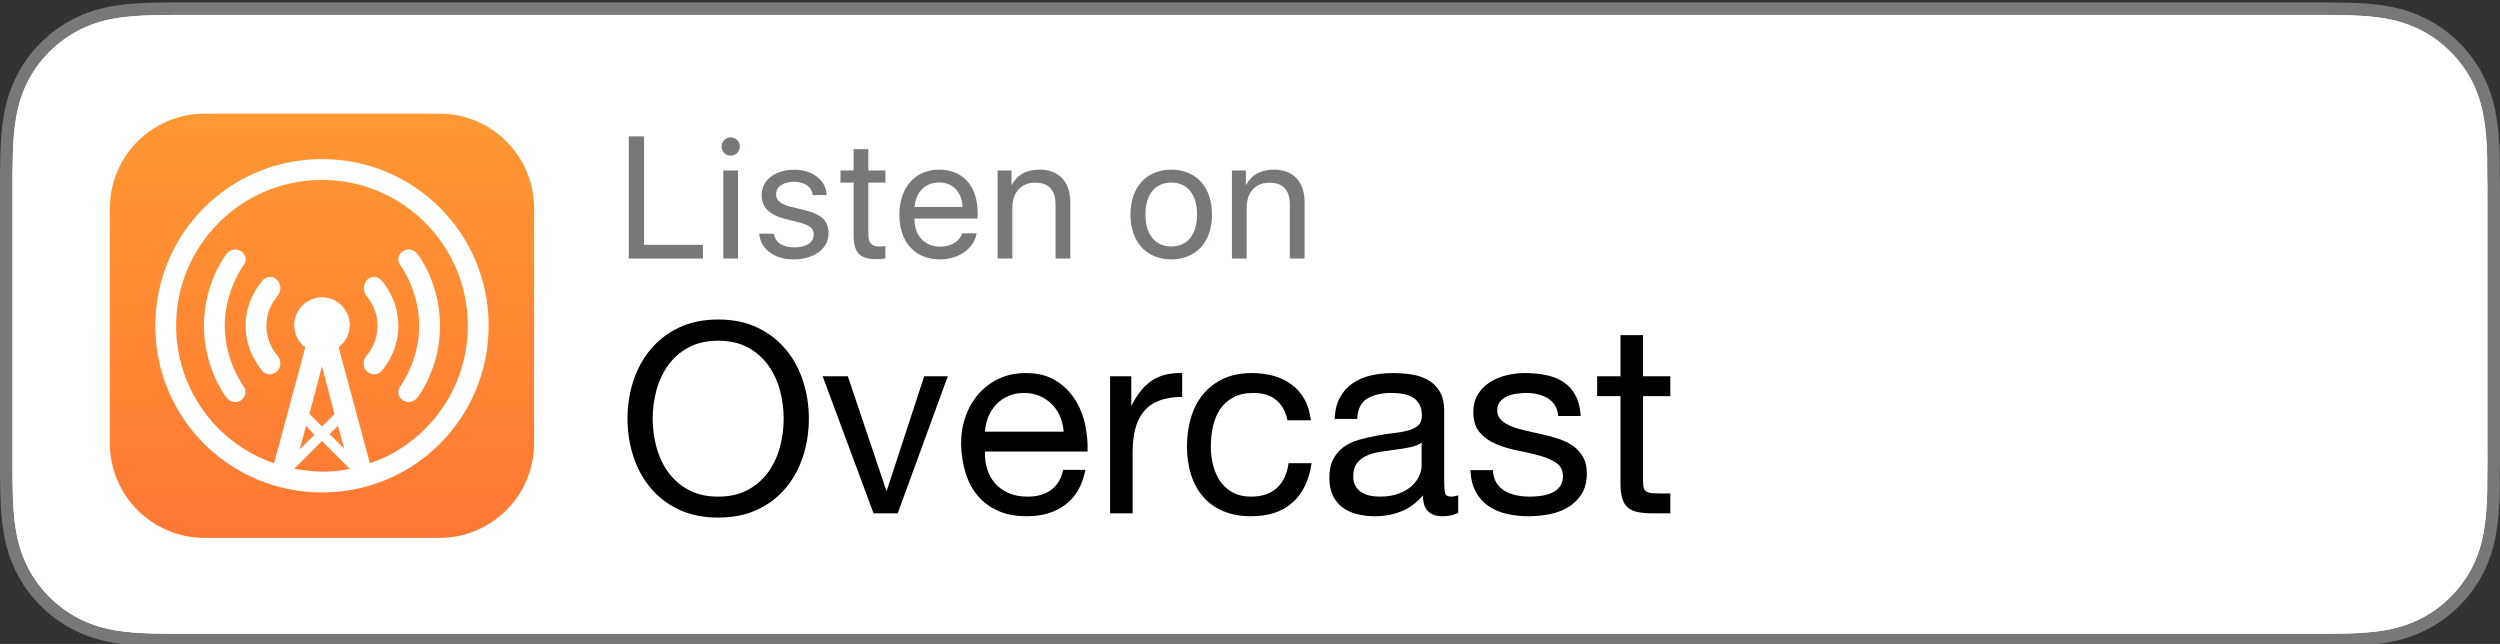
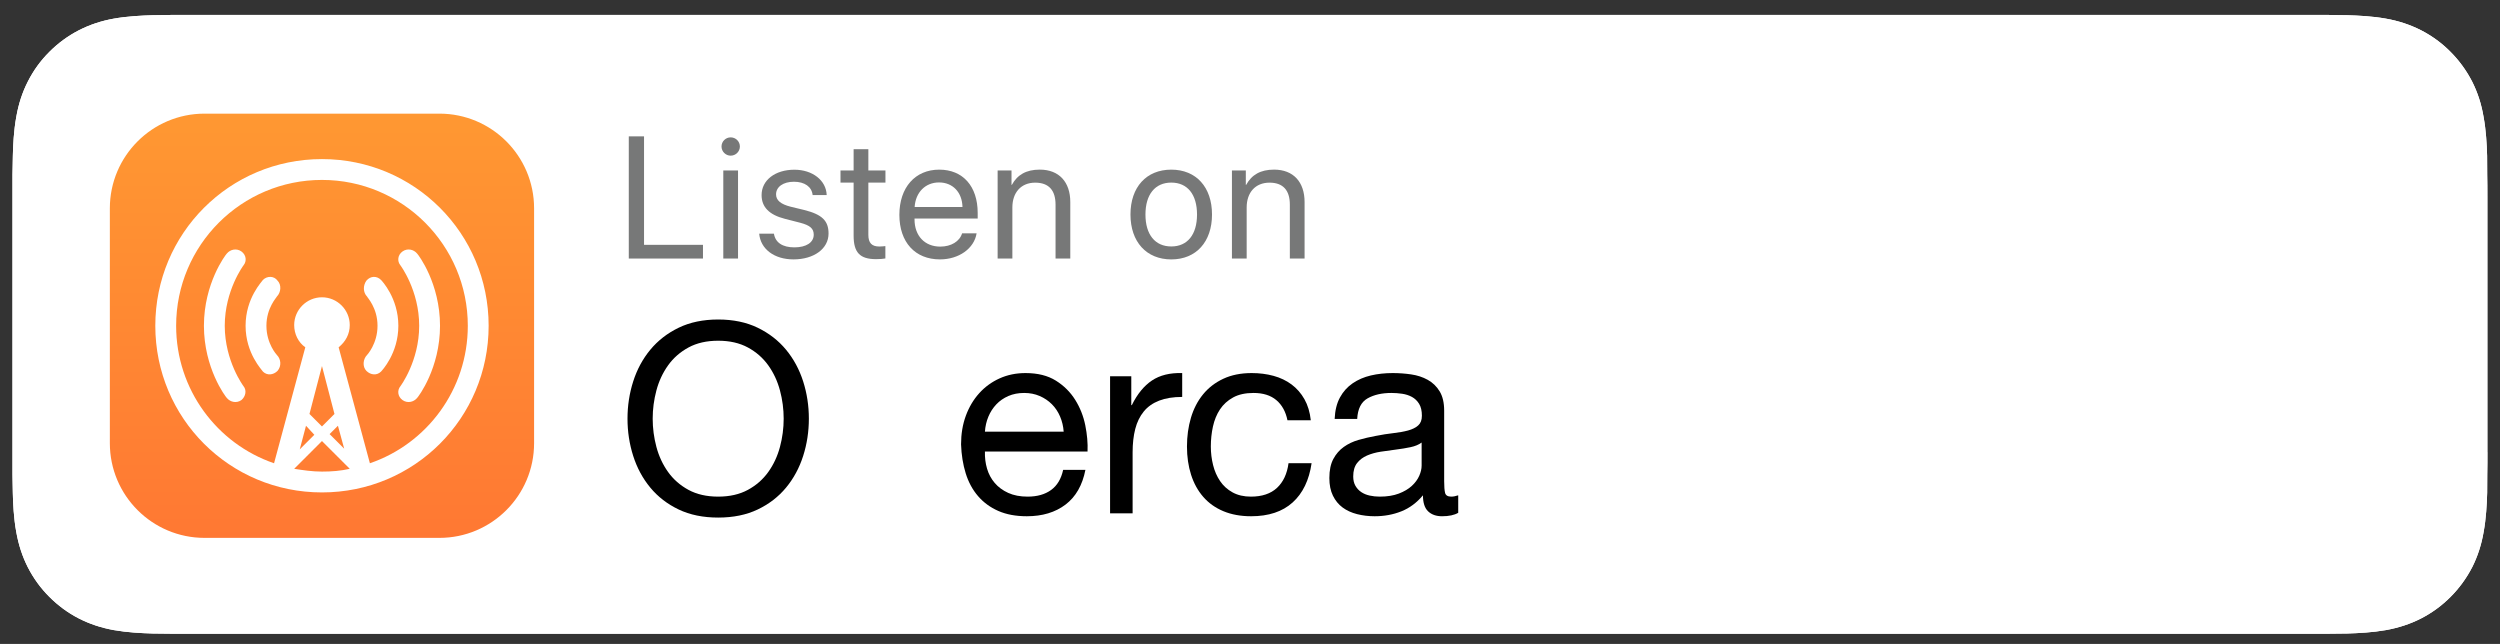
<svg xmlns="http://www.w3.org/2000/svg" xmlns:xlink="http://www.w3.org/1999/xlink" version="1.1" viewBox="-2001 -36 132 34" width="11pc" height="34pt">
  <rect x="-2001" y="-36" width="132" height="34" fill="#333333" stroke="none" />
  <defs>
    <linearGradient x1="0" x2="1" id="Gradient" gradientUnits="userSpaceOnUse">
      <stop offset="0" stop-color="#f452ff" />
      <stop offset="1" stop-color="#832bc1" />
    </linearGradient>
    <linearGradient id="Obj_Gradient" xlink:href="#Gradient" gradientTransform="translate(-1983.614 -30.066) rotate(90) scale(22.384)" />
    <linearGradient x1="0" x2="1" id="Gradient_2" gradientUnits="userSpaceOnUse">
      <stop offset="0" stop-color="#ff9832" />
      <stop offset="1" stop-color="#ff7833" />
    </linearGradient>
    <linearGradient id="Obj_Gradient_2" xlink:href="#Gradient_2" gradientTransform="translate(-1984 -30) rotate(90) scale(22.4)" />
  </defs>
  <g stroke="none" stroke-opacity="1" stroke-dasharray="none" fill="none" fill-opacity="1">
    <title>Listen in Overcast</title>
    <rect fill="white" width="132" height="34" />
    <g>
      <title>Layer 1</title>
-       <path d="M -1869.011 -26.799 C -1869.011 -27.129 -1869.011 -27.459 -1869.015 -27.789 C -1869.039 -28.509 -1869.082 -29.23 -1869.212 -29.94 C -1869.334 -30.661 -1869.548 -31.333 -1869.875 -31.986 C -1870.205 -32.63 -1870.629 -33.22 -1871.138 -33.729 C -1871.642 -34.238 -1872.229 -34.665 -1872.866 -34.994 C -1873.522 -35.327 -1874.188 -35.543 -1874.906 -35.669 C -1875.607 -35.797 -1876.326 -35.84 -1877.042 -35.858 C -1877.369 -35.863 -1877.702 -35.869 -1878.028 -35.872 C -1878.411 -35.875 -1878.801 -35.875 -1879.185 -35.875 L -1990.811 -35.875 C -1991.202 -35.875 -1991.59 -35.875 -1991.98 -35.873 C -1992.307 -35.87 -1992.632 -35.864 -1992.962 -35.859 C -1993.674 -35.84 -1994.394 -35.797 -1995.103 -35.669 C -1995.819 -35.542 -1996.484 -35.327 -1997.135 -34.994 C -1997.775 -34.665 -1998.36 -34.237 -1998.865 -33.728 C -1999.377 -33.22 -1999.8 -32.63 -2000.124 -31.986 C -2000.456 -31.333 -2000.668 -30.661 -2000.792 -29.94 C -2000.921 -29.23 -2000.965 -28.509 -2000.984 -27.789 C -2000.994 -27.459 -2000.995 -27.129 -2001 -26.799 C -2001 -26.41 -2001 -26.02 -2001 -25.627 L -2001 -12.123 C -2001 -11.726 -2001 -11.337 -2001 -10.947 C -2000.995 -10.614 -2000.994 -10.289 -2000.984 -9.957 C -2000.966 -9.236 -2000.921 -8.515 -2000.792 -7.805 C -2000.668 -7.084 -2000.456 -6.41 -2000.124 -5.759 C -1999.8 -5.118 -1999.377 -4.528 -1998.866 -4.023 C -1998.36 -3.51 -1997.776 -3.083 -1997.135 -2.758 C -1996.484 -2.421 -1995.819 -2.209 -1995.103 -2.079 C -1994.394 -1.95 -1993.674 -1.908 -1992.962 -1.888 C -1992.632 -1.881 -1992.307 -1.877 -1991.98 -1.877 C -1991.59 -1.875 -1991.202 -1.875 -1990.81 -1.875 L -1879.185 -1.875 C -1878.801 -1.875 -1878.411 -1.875 -1878.027 -1.877 C -1877.701 -1.877 -1877.369 -1.881 -1877.041 -1.888 C -1876.325 -1.908 -1875.606 -1.95 -1874.905 -2.079 C -1874.187 -2.209 -1873.521 -2.421 -1872.865 -2.758 C -1872.227 -3.084 -1871.64 -3.51 -1871.137 -4.023 C -1870.628 -4.528 -1870.204 -5.118 -1869.874 -5.759 C -1869.547 -6.41 -1869.334 -7.084 -1869.211 -7.805 C -1869.081 -8.515 -1869.038 -9.236 -1869.014 -9.957 C -1869.01 -10.289 -1869.01 -10.614 -1869.01 -10.947 C -1869 -11.337 -1869 -11.725 -1869 -12.123 L -1869 -25.626 C -1869.001 -26.019 -1869.001 -26.41 -1869.011 -26.799 Z" fill="#777878" />
      <path d="M -1869.663 -12.123 C -1869.663 -11.731 -1869.663 -11.348 -1869.672 -10.947 C -1869.672 -10.619 -1869.672 -10.294 -1869.677 -9.977 C -1869.695 -9.356 -1869.734 -8.627 -1869.863 -7.918 C -1869.977 -7.248 -1870.174 -6.639 -1870.462 -6.063 C -1870.764 -5.479 -1871.146 -4.949 -1871.607 -4.488 C -1872.063 -4.029 -1872.586 -3.644 -1873.168 -3.345 C -1873.734 -3.056 -1874.342 -2.855 -1875.022 -2.731 C -1875.728 -2.606 -1876.448 -2.57 -1877.055 -2.551 C -1877.381 -2.545 -1877.707 -2.54 -1878.032 -2.54 C -1878.416 -2.538 -1878.804 -2.538 -1879.186 -2.538 L -1990.811 -2.538 C -1991.201 -2.538 -1991.588 -2.538 -1991.981 -2.54 C -1992.304 -2.54 -1992.624 -2.544 -1992.943 -2.551 C -1993.557 -2.569 -1994.278 -2.605 -1994.989 -2.731 C -1995.667 -2.854 -1996.271 -3.056 -1996.836 -3.345 C -1997.412 -3.639 -1997.936 -4.026 -1998.402 -4.494 C -1998.858 -4.949 -1999.239 -5.476 -1999.537 -6.06 C -1999.825 -6.631 -2000.023 -7.238 -2000.144 -7.925 C -2000.277 -8.66 -2000.31 -9.405 -2000.324 -9.977 C -2000.332 -10.204 -2000.335 -10.433 -2000.337 -10.662 L -2000.341 -10.947 L -2000.341 -12.123 L -2000.341 -25.626 L -2000.341 -26.79 L -2000.335 -27.088 C -2000.333 -27.314 -2000.33 -27.542 -2000.322 -27.773 C -2000.308 -28.34 -2000.275 -29.085 -2000.141 -29.825 C -2000.022 -30.51 -1999.824 -31.117 -1999.534 -31.687 C -1999.238 -32.273 -1998.857 -32.8 -1998.397 -33.258 C -1997.935 -33.722 -1997.41 -34.106 -1996.834 -34.403 C -1996.262 -34.694 -1995.657 -34.897 -1994.989 -35.016 C -1994.263 -35.145 -1993.516 -35.178 -1992.951 -35.196 L -1991.98 -35.21 C -1991.589 -35.213 -1991.201 -35.213 -1990.812 -35.213 L -1879.187 -35.213 C -1878.805 -35.213 -1878.417 -35.213 -1878.035 -35.21 L -1877.981 -35.208 L -1877.063 -35.196 C -1876.491 -35.179 -1875.744 -35.145 -1875.024 -35.016 C -1874.352 -34.897 -1873.746 -34.695 -1873.17 -34.403 C -1872.59 -34.105 -1872.065 -33.721 -1871.608 -33.258 C -1871.149 -32.797 -1870.767 -32.269 -1870.468 -31.688 C -1870.177 -31.109 -1869.979 -30.499 -1869.866 -29.819 C -1869.737 -29.119 -1869.698 -28.388 -1869.68 -27.775 C -1869.675 -27.45 -1869.675 -27.124 -1869.675 -26.786 C -1869.666 -26.4 -1869.666 -26.016 -1869.666 -25.627 L -1869.666 -12.123 Z" fill="white" />
      <path d="M -1972.925 -10.665 C -1973.141 -10.112 -1973.64 -9.334 -1974.348 -8.785 C -1974.756 -8.468 -1975.245 -8.167 -1975.916 -7.967 C -1976.63 -7.754 -1977.51 -7.682 -1978.605 -7.682 L -1988.622 -7.682 C -1989.718 -7.682 -1990.597 -7.754 -1991.312 -7.967 C -1991.982 -8.167 -1992.47 -8.469 -1992.88 -8.785 C -1993.588 -9.333 -1994.088 -10.112 -1994.303 -10.665 C -1994.739 -11.778 -1994.744 -13.042 -1994.744 -13.837 L -1994.744 -23.911 C -1994.744 -24.706 -1994.74 -25.97 -1994.303 -27.083 C -1994.086 -27.636 -1993.588 -28.414 -1992.88 -28.963 C -1992.471 -29.279 -1991.983 -29.581 -1991.312 -29.781 C -1990.597 -29.994 -1989.718 -30.066 -1988.622 -30.066 L -1978.605 -30.066 C -1977.51 -30.066 -1976.63 -29.994 -1975.916 -29.781 C -1975.245 -29.581 -1974.757 -29.279 -1974.348 -28.963 C -1973.64 -28.415 -1973.14 -27.636 -1972.925 -27.083 C -1972.489 -25.97 -1972.484 -24.706 -1972.484 -23.911 L -1972.484 -13.837 C -1972.484 -13.042 -1972.488 -11.778 -1972.925 -10.665 Z" fill="url(#Obj_Gradient)" />
      <path d="M -1982 -17.2 C -1982.334 -17.554 -1982.92 -17.782 -1983.613 -17.782 C -1984.306 -17.782 -1984.893 -17.555 -1985.227 -17.2 C -1985.401 -17.015 -1985.493 -16.825 -1985.522 -16.555 C -1985.579 -16.033 -1985.547 -15.582 -1985.486 -14.862 C -1985.428 -14.176 -1985.318 -13.262 -1985.174 -12.329 C -1985.072 -11.666 -1984.988 -11.308 -1984.912 -11.051 C -1984.79 -10.637 -1984.331 -10.273 -1983.613 -10.273 C -1982.896 -10.273 -1982.437 -10.636 -1982.314 -11.051 C -1982.239 -11.307 -1982.155 -11.665 -1982.053 -12.329 C -1981.909 -13.261 -1981.798 -14.175 -1981.741 -14.862 C -1981.68 -15.582 -1981.648 -16.033 -1981.705 -16.555 C -1981.733 -16.825 -1981.825 -17.015 -1982 -17.2 Z M -1985.432 -20.356 C -1985.432 -19.344 -1984.617 -18.524 -1983.61 -18.524 C -1982.603 -18.524 -1981.788 -19.343 -1981.788 -20.356 C -1981.788 -21.368 -1982.604 -22.188 -1983.61 -22.188 C -1984.616 -22.188 -1985.432 -21.368 -1985.432 -20.356 Z M -1983.633 -27.585 C -1987.894 -27.573 -1991.385 -24.098 -1991.437 -19.813 C -1991.48 -16.342 -1989.277 -13.374 -1986.201 -12.286 C -1986.126 -12.26 -1986.051 -12.322 -1986.062 -12.401 C -1986.102 -12.67 -1986.14 -12.941 -1986.175 -13.208 C -1986.187 -13.302 -1986.246 -13.383 -1986.333 -13.421 C -1988.764 -14.489 -1990.462 -16.941 -1990.435 -19.781 C -1990.4 -23.509 -1987.373 -26.548 -1983.666 -26.579 C -1979.877 -26.61 -1976.783 -23.518 -1976.783 -19.714 C -1976.783 -16.902 -1978.474 -14.48 -1980.887 -13.421 C -1980.973 -13.383 -1981.033 -13.302 -1981.045 -13.208 C -1981.08 -12.942 -1981.117 -12.671 -1981.158 -12.402 C -1981.17 -12.323 -1981.094 -12.261 -1981.02 -12.287 C -1977.973 -13.365 -1975.782 -16.287 -1975.782 -19.715 C -1975.783 -24.062 -1979.307 -27.598 -1983.633 -27.585 Z M -1983.775 -23.974 C -1981.36 -24.068 -1979.366 -22.119 -1979.366 -19.711 C -1979.366 -18.487 -1979.882 -17.381 -1980.707 -16.601 C -1980.776 -16.535 -1980.814 -16.441 -1980.809 -16.345 C -1980.793 -16.053 -1980.799 -15.768 -1980.818 -15.447 C -1980.823 -15.361 -1980.728 -15.307 -1980.657 -15.355 C -1979.274 -16.305 -1978.365 -17.903 -1978.365 -19.711 C -1978.365 -22.688 -1980.831 -25.097 -1983.816 -24.98 C -1986.591 -24.872 -1988.817 -22.572 -1988.852 -19.779 C -1988.875 -17.943 -1987.96 -16.316 -1986.56 -15.354 C -1986.489 -15.306 -1986.394 -15.361 -1986.4 -15.446 C -1986.419 -15.768 -1986.425 -16.053 -1986.409 -16.345 C -1986.404 -16.441 -1986.44 -16.535 -1986.511 -16.601 C -1987.362 -17.404 -1987.884 -18.555 -1987.85 -19.825 C -1987.789 -22.061 -1985.997 -23.888 -1983.775 -23.974 Z" fill="white" />
      <path d="M -1869.663 -12.123 C -1869.663 -11.731 -1869.663 -11.348 -1869.672 -10.947 C -1869.672 -10.619 -1869.672 -10.294 -1869.677 -9.977 C -1869.695 -9.356 -1869.734 -8.627 -1869.863 -7.918 C -1869.977 -7.248 -1870.174 -6.639 -1870.462 -6.063 C -1870.764 -5.479 -1871.146 -4.949 -1871.607 -4.488 C -1872.063 -4.029 -1872.586 -3.644 -1873.168 -3.345 C -1873.734 -3.056 -1874.342 -2.855 -1875.022 -2.731 C -1875.728 -2.606 -1876.448 -2.57 -1877.055 -2.551 C -1877.381 -2.545 -1877.707 -2.54 -1878.032 -2.54 C -1878.416 -2.538 -1878.804 -2.538 -1879.186 -2.538 L -1990.811 -2.538 C -1991.201 -2.538 -1991.588 -2.538 -1991.981 -2.54 C -1992.304 -2.54 -1992.624 -2.544 -1992.943 -2.551 C -1993.557 -2.569 -1994.278 -2.605 -1994.989 -2.731 C -1995.667 -2.854 -1996.271 -3.056 -1996.836 -3.345 C -1997.412 -3.639 -1997.936 -4.026 -1998.402 -4.494 C -1998.858 -4.949 -1999.239 -5.476 -1999.537 -6.06 C -1999.825 -6.631 -2000.023 -7.238 -2000.144 -7.925 C -2000.277 -8.66 -2000.31 -9.405 -2000.324 -9.977 C -2000.332 -10.204 -2000.335 -10.433 -2000.337 -10.662 L -2000.341 -10.947 L -2000.341 -12.123 L -2000.341 -25.626 L -2000.341 -26.79 L -2000.335 -27.088 C -2000.333 -27.314 -2000.33 -27.542 -2000.322 -27.773 C -2000.308 -28.34 -2000.275 -29.085 -2000.141 -29.825 C -2000.022 -30.51 -1999.824 -31.117 -1999.534 -31.687 C -1999.238 -32.273 -1998.857 -32.8 -1998.397 -33.258 C -1997.935 -33.722 -1997.41 -34.106 -1996.834 -34.403 C -1996.262 -34.694 -1995.657 -34.897 -1994.989 -35.016 C -1994.263 -35.145 -1993.516 -35.178 -1992.951 -35.196 L -1991.98 -35.21 C -1991.589 -35.213 -1991.201 -35.213 -1990.812 -35.213 L -1879.187 -35.213 C -1878.805 -35.213 -1878.417 -35.213 -1878.035 -35.21 L -1877.981 -35.208 L -1877.063 -35.196 C -1876.491 -35.179 -1875.744 -35.145 -1875.024 -35.016 C -1874.352 -34.897 -1873.746 -34.695 -1873.17 -34.403 C -1872.59 -34.105 -1872.065 -33.721 -1871.608 -33.258 C -1871.149 -32.797 -1870.767 -32.269 -1870.468 -31.688 C -1870.177 -31.109 -1869.979 -30.499 -1869.866 -29.819 C -1869.737 -29.119 -1869.698 -28.388 -1869.68 -27.775 C -1869.675 -27.45 -1869.675 -27.124 -1869.675 -26.786 C -1869.666 -26.4 -1869.666 -26.016 -1869.666 -25.627 L -1869.666 -12.123 Z" fill="white" />
      <path d="M -1990.2 -30 L -1977.8 -30 C -1975.039 -30 -1972.8 -27.761 -1972.8 -25 L -1972.8 -12.6 C -1972.8 -9.839 -1975.039 -7.6 -1977.8 -7.6 L -1990.2 -7.6 C -1992.961 -7.6 -1995.2 -9.839 -1995.2 -12.6 L -1995.2 -25 C -1995.2 -27.761 -1992.961 -30 -1990.2 -30 Z" fill="url(#Obj_Gradient_2)" />
      <path d="M -1984 -10 C -1988.877 -10 -1992.8 -13.923 -1992.8 -18.8 C -1992.8 -23.677 -1988.877 -27.6 -1984 -27.6 C -1979.123 -27.6 -1975.2 -23.677 -1975.2 -18.8 C -1975.2 -13.923 -1979.123 -10 -1984 -10 M -1984 -13.483 L -1983.34 -14.143 L -1984 -16.673 L -1984.66 -14.143 L -1984 -13.483 M -1984.843 -13.52 L -1985.173 -12.273 L -1984.403 -13.043 L -1984.843 -13.52 M -1983.157 -13.52 L -1983.597 -13.08 L -1982.827 -12.31 L -1983.157 -13.52 M -1982.533 -11.247 L -1984 -12.713 L -1985.467 -11.247 C -1984.99 -11.173 -1984.513 -11.1 -1984 -11.1 C -1983.487 -11.1 -1983.01 -11.137 -1982.533 -11.247 M -1984 -26.5 C -1988.253 -26.5 -1991.7 -23.053 -1991.7 -18.8 C -1991.7 -15.427 -1989.537 -12.567 -1986.53 -11.54 L -1984.88 -17.663 C -1985.247 -17.92 -1985.467 -18.36 -1985.467 -18.837 C -1985.467 -19.643 -1984.807 -20.303 -1984 -20.303 C -1983.193 -20.303 -1982.533 -19.643 -1982.533 -18.837 C -1982.533 -18.36 -1982.753 -17.957 -1983.12 -17.663 L -1981.47 -11.54 C -1978.463 -12.567 -1976.3 -15.427 -1976.3 -18.8 C -1976.3 -23.053 -1979.747 -26.5 -1984 -26.5 M -1978.977 -14.987 C -1979.16 -14.767 -1979.49 -14.693 -1979.747 -14.877 C -1980.003 -15.06 -1980.04 -15.39 -1979.857 -15.61 C -1979.857 -15.61 -1978.867 -16.93 -1978.867 -18.8 C -1978.867 -20.67 -1979.857 -21.99 -1979.857 -21.99 C -1980.04 -22.21 -1980.003 -22.54 -1979.747 -22.723 C -1979.49 -22.907 -1979.16 -22.833 -1978.977 -22.613 C -1978.903 -22.54 -1977.767 -21.037 -1977.767 -18.8 C -1977.767 -16.563 -1978.903 -15.06 -1978.977 -14.987 M -1981.653 -16.417 C -1981.873 -16.637 -1981.837 -17.04 -1981.617 -17.26 C -1981.617 -17.26 -1981.067 -17.847 -1981.067 -18.8 C -1981.067 -19.753 -1981.617 -20.303 -1981.617 -20.34 C -1981.837 -20.56 -1981.837 -20.927 -1981.653 -21.183 C -1981.433 -21.44 -1981.103 -21.44 -1980.883 -21.22 C -1980.847 -21.183 -1979.967 -20.267 -1979.967 -18.8 C -1979.967 -17.333 -1980.847 -16.417 -1980.883 -16.38 C -1981.103 -16.16 -1981.433 -16.197 -1981.653 -16.417 M -1986.347 -16.417 C -1986.567 -16.197 -1986.897 -16.16 -1987.117 -16.38 C -1987.153 -16.453 -1988.033 -17.333 -1988.033 -18.8 C -1988.033 -20.267 -1987.153 -21.147 -1987.117 -21.22 C -1986.897 -21.44 -1986.53 -21.44 -1986.347 -21.183 C -1986.127 -20.963 -1986.163 -20.56 -1986.383 -20.34 C -1986.383 -20.303 -1986.933 -19.753 -1986.933 -18.8 C -1986.933 -17.847 -1986.383 -17.26 -1986.383 -17.26 C -1986.163 -17.04 -1986.127 -16.673 -1986.347 -16.417 M -1988.253 -14.877 C -1988.51 -14.693 -1988.84 -14.767 -1989.023 -14.987 C -1989.097 -15.06 -1990.233 -16.563 -1990.233 -18.8 C -1990.233 -21.037 -1989.097 -22.54 -1989.023 -22.613 C -1988.84 -22.833 -1988.51 -22.907 -1988.253 -22.723 C -1987.997 -22.54 -1987.96 -22.21 -1988.143 -21.99 C -1988.143 -21.99 -1989.133 -20.67 -1989.133 -18.8 C -1989.133 -16.93 -1988.143 -15.61 -1988.143 -15.61 C -1987.96 -15.39 -1988.033 -15.06 -1988.253 -14.877" fill="white" />
      <path d="M -1963.883 -22.349 L -1967.8 -22.349 L -1967.8 -28.8 L -1966.995 -28.8 L -1966.995 -23.073 L -1963.883 -23.073 Z" fill="#777878" />
      <path d="M -1962.904 -28.264 C -1962.904 -28.532 -1962.685 -28.747 -1962.421 -28.747 C -1962.153 -28.747 -1961.934 -28.532 -1961.934 -28.264 C -1961.934 -28 -1962.153 -27.781 -1962.421 -27.781 C -1962.685 -27.781 -1962.904 -28 -1962.904 -28.264 Z M -1962.81 -26.999 L -1962.032 -26.999 L -1962.032 -22.349 L -1962.81 -22.349 Z" fill="#777878" />
      <path d="M -1959.055 -27.039 C -1958.098 -27.039 -1957.378 -26.476 -1957.351 -25.702 L -1958.093 -25.702 C -1958.138 -26.136 -1958.513 -26.404 -1959.081 -26.404 C -1959.644 -26.404 -1960.024 -26.135 -1960.024 -25.737 C -1960.024 -25.424 -1959.778 -25.218 -1959.251 -25.085 L -1958.531 -24.911 C -1957.592 -24.674 -1957.253 -24.343 -1957.253 -23.668 C -1957.253 -22.868 -1958.022 -22.304 -1959.104 -22.304 C -1960.119 -22.304 -1960.843 -22.849 -1960.915 -23.663 L -1960.137 -23.663 C -1960.061 -23.189 -1959.681 -22.939 -1959.055 -22.939 C -1958.429 -22.939 -1958.035 -23.198 -1958.035 -23.609 C -1958.035 -23.931 -1958.227 -24.101 -1958.75 -24.239 L -1959.568 -24.449 C -1960.386 -24.659 -1960.788 -25.071 -1960.788 -25.697 C -1960.79 -26.485 -1960.074 -27.039 -1959.055 -27.039 Z" fill="#777878" />
      <path d="M -1955.151 -28.121 L -1955.151 -26.999 L -1954.248 -26.999 L -1954.248 -26.359 L -1955.151 -26.359 L -1955.151 -23.601 C -1955.151 -23.176 -1954.972 -22.984 -1954.574 -22.984 C -1954.485 -22.984 -1954.306 -22.998 -1954.252 -23.006 L -1954.252 -22.353 C -1954.346 -22.331 -1954.561 -22.317 -1954.744 -22.317 C -1955.598 -22.317 -1955.929 -22.666 -1955.929 -23.56 L -1955.929 -26.359 L -1956.622 -26.359 L -1956.622 -26.999 L -1955.929 -26.999 L -1955.929 -28.121 Z" fill="#777878" />
      <path d="M -1949.435 -23.681 C -1949.564 -22.876 -1950.374 -22.304 -1951.371 -22.304 C -1952.685 -22.304 -1953.513 -23.212 -1953.513 -24.656 C -1953.513 -26.1 -1952.681 -27.043 -1951.408 -27.043 C -1950.16 -27.043 -1949.378 -26.167 -1949.378 -24.758 L -1949.378 -24.463 L -1952.713 -24.463 L -1952.713 -24.418 C -1952.713 -23.546 -1952.172 -22.979 -1951.354 -22.979 C -1950.782 -22.979 -1950.33 -23.252 -1950.201 -23.681 Z M -1952.707 -25.071 L -1950.181 -25.071 C -1950.199 -25.849 -1950.695 -26.367 -1951.419 -26.367 C -1952.139 -26.368 -1952.658 -25.845 -1952.707 -25.071 Z" fill="#777878" />
      <path d="M -1948.325 -26.999 L -1947.592 -26.999 L -1947.592 -26.239 L -1947.574 -26.239 C -1947.283 -26.771 -1946.819 -27.044 -1946.099 -27.044 C -1945.079 -27.044 -1944.489 -26.387 -1944.489 -25.332 L -1944.489 -22.35 L -1945.267 -22.35 L -1945.267 -25.193 C -1945.267 -25.944 -1945.616 -26.356 -1946.34 -26.356 C -1947.091 -26.356 -1947.547 -25.833 -1947.547 -25.046 L -1947.547 -22.35 L -1948.325 -22.35 Z" fill="#777878" />
      <path d="M -1941.311 -24.673 C -1941.311 -26.122 -1940.471 -27.043 -1939.156 -27.043 C -1937.846 -27.043 -1937.006 -26.122 -1937.006 -24.673 C -1937.006 -23.229 -1937.846 -22.303 -1939.156 -22.303 C -1940.47 -22.304 -1941.311 -23.23 -1941.311 -24.673 Z M -1937.797 -24.673 C -1937.797 -25.733 -1938.302 -26.359 -1939.156 -26.359 C -1940.014 -26.359 -1940.52 -25.729 -1940.52 -24.673 C -1940.52 -23.613 -1940.01 -22.987 -1939.156 -22.987 C -1938.302 -22.987 -1937.797 -23.614 -1937.797 -24.673 Z" fill="#777878" />
      <path d="M -1935.954 -26.999 L -1935.221 -26.999 L -1935.221 -26.239 L -1935.203 -26.239 C -1934.912 -26.771 -1934.448 -27.044 -1933.728 -27.044 C -1932.708 -27.044 -1932.118 -26.387 -1932.118 -25.332 L -1932.118 -22.35 L -1932.896 -22.35 L -1932.896 -25.193 C -1932.896 -25.944 -1933.245 -26.356 -1933.969 -26.356 C -1934.72 -26.356 -1935.176 -25.833 -1935.176 -25.046 L -1935.176 -22.35 L -1935.954 -22.35 Z" fill="#777878" />
      <path d="M -1966.538 -13.894 C -1966.538 -14.398 -1966.473 -14.895 -1966.342 -15.385 C -1966.211 -15.875 -1966.006 -16.316 -1965.726 -16.708 C -1965.446 -17.1 -1965.087 -17.415 -1964.648 -17.653 C -1964.209 -17.891 -1963.687 -18.01 -1963.08 -18.01 C -1962.473 -18.01 -1961.951 -17.891 -1961.512 -17.653 C -1961.073 -17.415 -1960.714 -17.1 -1960.434 -16.708 C -1960.154 -16.316 -1959.949 -15.875 -1959.818 -15.385 C -1959.687 -14.895 -1959.622 -14.398 -1959.622 -13.894 C -1959.622 -13.39 -1959.687 -12.893 -1959.818 -12.403 C -1959.949 -11.913 -1960.154 -11.472 -1960.434 -11.08 C -1960.714 -10.688 -1961.073 -10.373 -1961.512 -10.135 C -1961.951 -9.897 -1962.473 -9.778 -1963.08 -9.778 C -1963.687 -9.778 -1964.209 -9.897 -1964.648 -10.135 C -1965.087 -10.373 -1965.446 -10.688 -1965.726 -11.08 C -1966.006 -11.472 -1966.211 -11.913 -1966.342 -12.403 C -1966.473 -12.893 -1966.538 -13.39 -1966.538 -13.894 Z M -1967.868 -13.894 C -1967.868 -13.213 -1967.768 -12.557 -1967.567 -11.927 C -1967.366 -11.297 -1967.065 -10.739 -1966.664 -10.254 C -1966.263 -9.769 -1965.763 -9.384 -1965.166 -9.099 C -1964.569 -8.814 -1963.873 -8.672 -1963.08 -8.672 C -1962.287 -8.672 -1961.591 -8.814 -1960.994 -9.099 C -1960.397 -9.384 -1959.897 -9.769 -1959.496 -10.254 C -1959.095 -10.739 -1958.794 -11.297 -1958.593 -11.927 C -1958.392 -12.557 -1958.292 -13.213 -1958.292 -13.894 C -1958.292 -14.575 -1958.392 -15.231 -1958.593 -15.861 C -1958.794 -16.491 -1959.095 -17.049 -1959.496 -17.534 C -1959.897 -18.019 -1960.397 -18.407 -1960.994 -18.696 C -1961.591 -18.985 -1962.287 -19.13 -1963.08 -19.13 C -1963.873 -19.13 -1964.569 -18.985 -1965.166 -18.696 C -1965.763 -18.407 -1966.263 -18.019 -1966.664 -17.534 C -1967.065 -17.049 -1967.366 -16.491 -1967.567 -15.861 C -1967.768 -15.231 -1967.868 -14.575 -1967.868 -13.894 Z" fill="black" />
-       <path d="M -1953.602 -8.896 L -1950.956 -16.134 L -1952.202 -16.134 L -1954.176 -10.1 L -1954.204 -10.1 L -1956.234 -16.134 L -1957.564 -16.134 L -1954.876 -8.896 Z" fill="black" />
      <path d="M -1944.838 -13.208 L -1948.996 -13.208 C -1948.977 -13.488 -1948.917 -13.752 -1948.814 -13.999 C -1948.711 -14.246 -1948.571 -14.463 -1948.394 -14.65 C -1948.217 -14.837 -1948.004 -14.984 -1947.757 -15.091 C -1947.51 -15.198 -1947.232 -15.252 -1946.924 -15.252 C -1946.625 -15.252 -1946.352 -15.198 -1946.105 -15.091 C -1945.858 -14.984 -1945.643 -14.839 -1945.461 -14.657 C -1945.279 -14.475 -1945.134 -14.258 -1945.027 -14.006 C -1944.92 -13.754 -1944.857 -13.488 -1944.838 -13.208 Z M -1943.69 -11.192 L -1944.866 -11.192 C -1944.969 -10.716 -1945.181 -10.361 -1945.503 -10.128 C -1945.825 -9.895 -1946.238 -9.778 -1946.742 -9.778 C -1947.134 -9.778 -1947.475 -9.843 -1947.764 -9.974 C -1948.053 -10.105 -1948.291 -10.28 -1948.478 -10.499 C -1948.665 -10.718 -1948.8 -10.97 -1948.884 -11.255 C -1948.968 -11.54 -1949.005 -11.841 -1948.996 -12.158 L -1943.578 -12.158 C -1943.559 -12.597 -1943.599 -13.059 -1943.697 -13.544 C -1943.795 -14.029 -1943.972 -14.477 -1944.229 -14.888 C -1944.486 -15.299 -1944.826 -15.637 -1945.251 -15.903 C -1945.676 -16.169 -1946.21 -16.302 -1946.854 -16.302 C -1947.349 -16.302 -1947.804 -16.209 -1948.219 -16.022 C -1948.634 -15.835 -1948.994 -15.574 -1949.297 -15.238 C -1949.6 -14.902 -1949.836 -14.505 -1950.004 -14.048 C -1950.172 -13.591 -1950.256 -13.087 -1950.256 -12.536 C -1950.237 -11.985 -1950.156 -11.477 -1950.011 -11.01 C -1949.866 -10.543 -1949.649 -10.142 -1949.36 -9.806 C -1949.071 -9.47 -1948.714 -9.209 -1948.289 -9.022 C -1947.864 -8.835 -1947.363 -8.742 -1946.784 -8.742 C -1945.963 -8.742 -1945.281 -8.947 -1944.74 -9.358 C -1944.199 -9.769 -1943.849 -10.38 -1943.69 -11.192 Z" fill="black" />
      <path d="M -1942.388 -16.134 L -1942.388 -8.896 L -1941.198 -8.896 L -1941.198 -12.116 C -1941.198 -12.583 -1941.151 -12.996 -1941.058 -13.355 C -1940.965 -13.714 -1940.815 -14.02 -1940.61 -14.272 C -1940.405 -14.524 -1940.134 -14.715 -1939.798 -14.846 C -1939.462 -14.977 -1939.056 -15.042 -1938.58 -15.042 L -1938.58 -16.302 C -1939.224 -16.321 -1939.756 -16.19 -1940.176 -15.91 C -1940.596 -15.63 -1940.951 -15.196 -1941.24 -14.608 L -1941.268 -14.608 L -1941.268 -16.134 Z" fill="black" />
      <path d="M -1933.022 -13.81 L -1931.79 -13.81 C -1931.837 -14.239 -1931.949 -14.61 -1932.126 -14.923 C -1932.303 -15.236 -1932.53 -15.495 -1932.805 -15.7 C -1933.08 -15.905 -1933.398 -16.057 -1933.757 -16.155 C -1934.116 -16.253 -1934.501 -16.302 -1934.912 -16.302 C -1935.481 -16.302 -1935.981 -16.202 -1936.41 -16.001 C -1936.839 -15.8 -1937.196 -15.525 -1937.481 -15.175 C -1937.766 -14.825 -1937.978 -14.414 -1938.118 -13.943 C -1938.258 -13.472 -1938.328 -12.965 -1938.328 -12.424 C -1938.328 -11.883 -1938.256 -11.386 -1938.111 -10.933 C -1937.966 -10.48 -1937.752 -10.091 -1937.467 -9.764 C -1937.182 -9.437 -1936.828 -9.185 -1936.403 -9.008 C -1935.978 -8.831 -1935.491 -8.742 -1934.94 -8.742 C -1934.016 -8.742 -1933.286 -8.985 -1932.749 -9.47 C -1932.212 -9.955 -1931.879 -10.646 -1931.748 -11.542 L -1932.966 -11.542 C -1933.041 -10.982 -1933.244 -10.548 -1933.575 -10.24 C -1933.906 -9.932 -1934.366 -9.778 -1934.954 -9.778 C -1935.327 -9.778 -1935.649 -9.853 -1935.92 -10.002 C -1936.191 -10.151 -1936.41 -10.35 -1936.578 -10.597 C -1936.746 -10.844 -1936.87 -11.127 -1936.949 -11.444 C -1937.028 -11.761 -1937.068 -12.088 -1937.068 -12.424 C -1937.068 -12.788 -1937.031 -13.14 -1936.956 -13.481 C -1936.881 -13.822 -1936.758 -14.123 -1936.585 -14.384 C -1936.412 -14.645 -1936.181 -14.855 -1935.892 -15.014 C -1935.603 -15.173 -1935.243 -15.252 -1934.814 -15.252 C -1934.31 -15.252 -1933.909 -15.126 -1933.61 -14.874 C -1933.311 -14.622 -1933.115 -14.267 -1933.022 -13.81 Z" fill="black" />
      <path d="M -1924.006 -8.924 C -1924.211 -8.803 -1924.496 -8.742 -1924.86 -8.742 C -1925.168 -8.742 -1925.413 -8.828 -1925.595 -9.001 C -1925.777 -9.174 -1925.868 -9.456 -1925.868 -9.848 C -1926.195 -9.456 -1926.575 -9.174 -1927.009 -9.001 C -1927.443 -8.828 -1927.912 -8.742 -1928.416 -8.742 C -1928.743 -8.742 -1929.053 -8.779 -1929.347 -8.854 C -1929.641 -8.929 -1929.895 -9.045 -1930.11 -9.204 C -1930.325 -9.363 -1930.495 -9.57 -1930.621 -9.827 C -1930.747 -10.084 -1930.81 -10.394 -1930.81 -10.758 C -1930.81 -11.169 -1930.74 -11.505 -1930.6 -11.766 C -1930.46 -12.027 -1930.276 -12.24 -1930.047 -12.403 C -1929.818 -12.566 -1929.557 -12.69 -1929.263 -12.774 C -1928.969 -12.858 -1928.668 -12.928 -1928.36 -12.984 C -1928.033 -13.049 -1927.723 -13.098 -1927.429 -13.131 C -1927.135 -13.164 -1926.876 -13.21 -1926.652 -13.271 C -1926.428 -13.332 -1926.251 -13.42 -1926.12 -13.537 C -1925.989 -13.654 -1925.924 -13.824 -1925.924 -14.048 C -1925.924 -14.309 -1925.973 -14.519 -1926.071 -14.678 C -1926.169 -14.837 -1926.295 -14.958 -1926.449 -15.042 C -1926.603 -15.126 -1926.776 -15.182 -1926.967 -15.21 C -1927.158 -15.238 -1927.347 -15.252 -1927.534 -15.252 C -1928.038 -15.252 -1928.458 -15.156 -1928.794 -14.965 C -1929.13 -14.774 -1929.312 -14.412 -1929.34 -13.88 L -1930.53 -13.88 C -1930.511 -14.328 -1930.418 -14.706 -1930.25 -15.014 C -1930.082 -15.322 -1929.858 -15.572 -1929.578 -15.763 C -1929.298 -15.954 -1928.978 -16.092 -1928.619 -16.176 C -1928.26 -16.26 -1927.875 -16.302 -1927.464 -16.302 C -1927.137 -16.302 -1926.813 -16.279 -1926.491 -16.232 C -1926.169 -16.185 -1925.877 -16.09 -1925.616 -15.945 C -1925.355 -15.8 -1925.145 -15.597 -1924.986 -15.336 C -1924.827 -15.075 -1924.748 -14.734 -1924.748 -14.314 L -1924.748 -10.59 C -1924.748 -10.31 -1924.732 -10.105 -1924.699 -9.974 C -1924.666 -9.843 -1924.557 -9.778 -1924.37 -9.778 C -1924.267 -9.778 -1924.146 -9.801 -1924.006 -9.848 Z M -1925.938 -12.634 C -1926.087 -12.522 -1926.283 -12.44 -1926.526 -12.389 C -1926.769 -12.338 -1927.023 -12.296 -1927.289 -12.263 C -1927.555 -12.23 -1927.823 -12.193 -1928.094 -12.151 C -1928.365 -12.109 -1928.607 -12.041 -1928.822 -11.948 C -1929.037 -11.855 -1929.212 -11.722 -1929.347 -11.549 C -1929.482 -11.376 -1929.55 -11.141 -1929.55 -10.842 C -1929.55 -10.646 -1929.51 -10.48 -1929.431 -10.345 C -1929.352 -10.21 -1929.249 -10.1 -1929.123 -10.016 C -1928.997 -9.932 -1928.85 -9.871 -1928.682 -9.834 C -1928.514 -9.797 -1928.337 -9.778 -1928.15 -9.778 C -1927.758 -9.778 -1927.422 -9.832 -1927.142 -9.939 C -1926.862 -10.046 -1926.633 -10.182 -1926.456 -10.345 C -1926.279 -10.508 -1926.148 -10.686 -1926.064 -10.877 C -1925.98 -11.068 -1925.938 -11.248 -1925.938 -11.416 Z" fill="black" />
-       <path d="M -1922.172 -11.178 L -1923.362 -11.178 C -1923.343 -10.73 -1923.25 -10.35 -1923.082 -10.037 C -1922.914 -9.724 -1922.69 -9.472 -1922.41 -9.281 C -1922.13 -9.09 -1921.808 -8.952 -1921.444 -8.868 C -1921.08 -8.784 -1920.697 -8.742 -1920.296 -8.742 C -1919.932 -8.742 -1919.566 -8.777 -1919.197 -8.847 C -1918.828 -8.917 -1918.497 -9.041 -1918.203 -9.218 C -1917.909 -9.395 -1917.671 -9.629 -1917.489 -9.918 C -1917.307 -10.207 -1917.216 -10.571 -1917.216 -11.01 C -1917.216 -11.355 -1917.284 -11.645 -1917.419 -11.878 C -1917.554 -12.111 -1917.732 -12.305 -1917.951 -12.459 C -1918.17 -12.613 -1918.422 -12.737 -1918.707 -12.83 C -1918.992 -12.923 -1919.283 -13.003 -1919.582 -13.068 C -1919.862 -13.133 -1920.142 -13.196 -1920.422 -13.257 C -1920.702 -13.318 -1920.954 -13.392 -1921.178 -13.481 C -1921.402 -13.57 -1921.586 -13.682 -1921.731 -13.817 C -1921.876 -13.952 -1921.948 -14.123 -1921.948 -14.328 C -1921.948 -14.515 -1921.901 -14.666 -1921.808 -14.783 C -1921.715 -14.9 -1921.593 -14.993 -1921.444 -15.063 C -1921.295 -15.133 -1921.129 -15.182 -1920.947 -15.21 C -1920.765 -15.238 -1920.585 -15.252 -1920.408 -15.252 C -1920.212 -15.252 -1920.018 -15.231 -1919.827 -15.189 C -1919.636 -15.147 -1919.461 -15.079 -1919.302 -14.986 C -1919.143 -14.893 -1919.013 -14.769 -1918.91 -14.615 C -1918.807 -14.461 -1918.747 -14.267 -1918.728 -14.034 L -1917.538 -14.034 C -1917.566 -14.473 -1917.659 -14.839 -1917.818 -15.133 C -1917.977 -15.427 -1918.189 -15.66 -1918.455 -15.833 C -1918.721 -16.006 -1919.027 -16.127 -1919.372 -16.197 C -1919.717 -16.267 -1920.095 -16.302 -1920.506 -16.302 C -1920.823 -16.302 -1921.143 -16.262 -1921.465 -16.183 C -1921.787 -16.104 -1922.076 -15.982 -1922.333 -15.819 C -1922.59 -15.656 -1922.8 -15.443 -1922.963 -15.182 C -1923.126 -14.921 -1923.208 -14.608 -1923.208 -14.244 C -1923.208 -13.777 -1923.091 -13.413 -1922.858 -13.152 C -1922.625 -12.891 -1922.333 -12.688 -1921.983 -12.543 C -1921.633 -12.398 -1921.253 -12.286 -1920.842 -12.207 C -1920.431 -12.128 -1920.051 -12.039 -1919.701 -11.941 C -1919.351 -11.843 -1919.059 -11.715 -1918.826 -11.556 C -1918.593 -11.397 -1918.476 -11.164 -1918.476 -10.856 C -1918.476 -10.632 -1918.532 -10.448 -1918.644 -10.303 C -1918.756 -10.158 -1918.898 -10.049 -1919.071 -9.974 C -1919.244 -9.899 -1919.433 -9.848 -1919.638 -9.82 C -1919.843 -9.792 -1920.039 -9.778 -1920.226 -9.778 C -1920.469 -9.778 -1920.704 -9.801 -1920.933 -9.848 C -1921.162 -9.895 -1921.367 -9.972 -1921.549 -10.079 C -1921.731 -10.186 -1921.878 -10.331 -1921.99 -10.513 C -1922.102 -10.695 -1922.163 -10.917 -1922.172 -11.178 Z" fill="black" />
-       <path d="M -1914.248 -16.134 L -1914.248 -18.304 L -1915.438 -18.304 L -1915.438 -16.134 L -1916.67 -16.134 L -1916.67 -15.084 L -1915.438 -15.084 L -1915.438 -10.478 C -1915.438 -10.142 -1915.405 -9.871 -1915.34 -9.666 C -1915.275 -9.461 -1915.174 -9.302 -1915.039 -9.19 C -1914.904 -9.078 -1914.726 -9.001 -1914.507 -8.959 C -1914.288 -8.917 -1914.024 -8.896 -1913.716 -8.896 L -1912.806 -8.896 L -1912.806 -9.946 L -1913.352 -9.946 C -1913.539 -9.946 -1913.69 -9.953 -1913.807 -9.967 C -1913.924 -9.981 -1914.015 -10.011 -1914.08 -10.058 C -1914.145 -10.105 -1914.19 -10.17 -1914.213 -10.254 C -1914.236 -10.338 -1914.248 -10.45 -1914.248 -10.59 L -1914.248 -15.084 L -1912.806 -15.084 L -1912.806 -16.134 Z" fill="black" />
    </g>
  </g>
</svg>